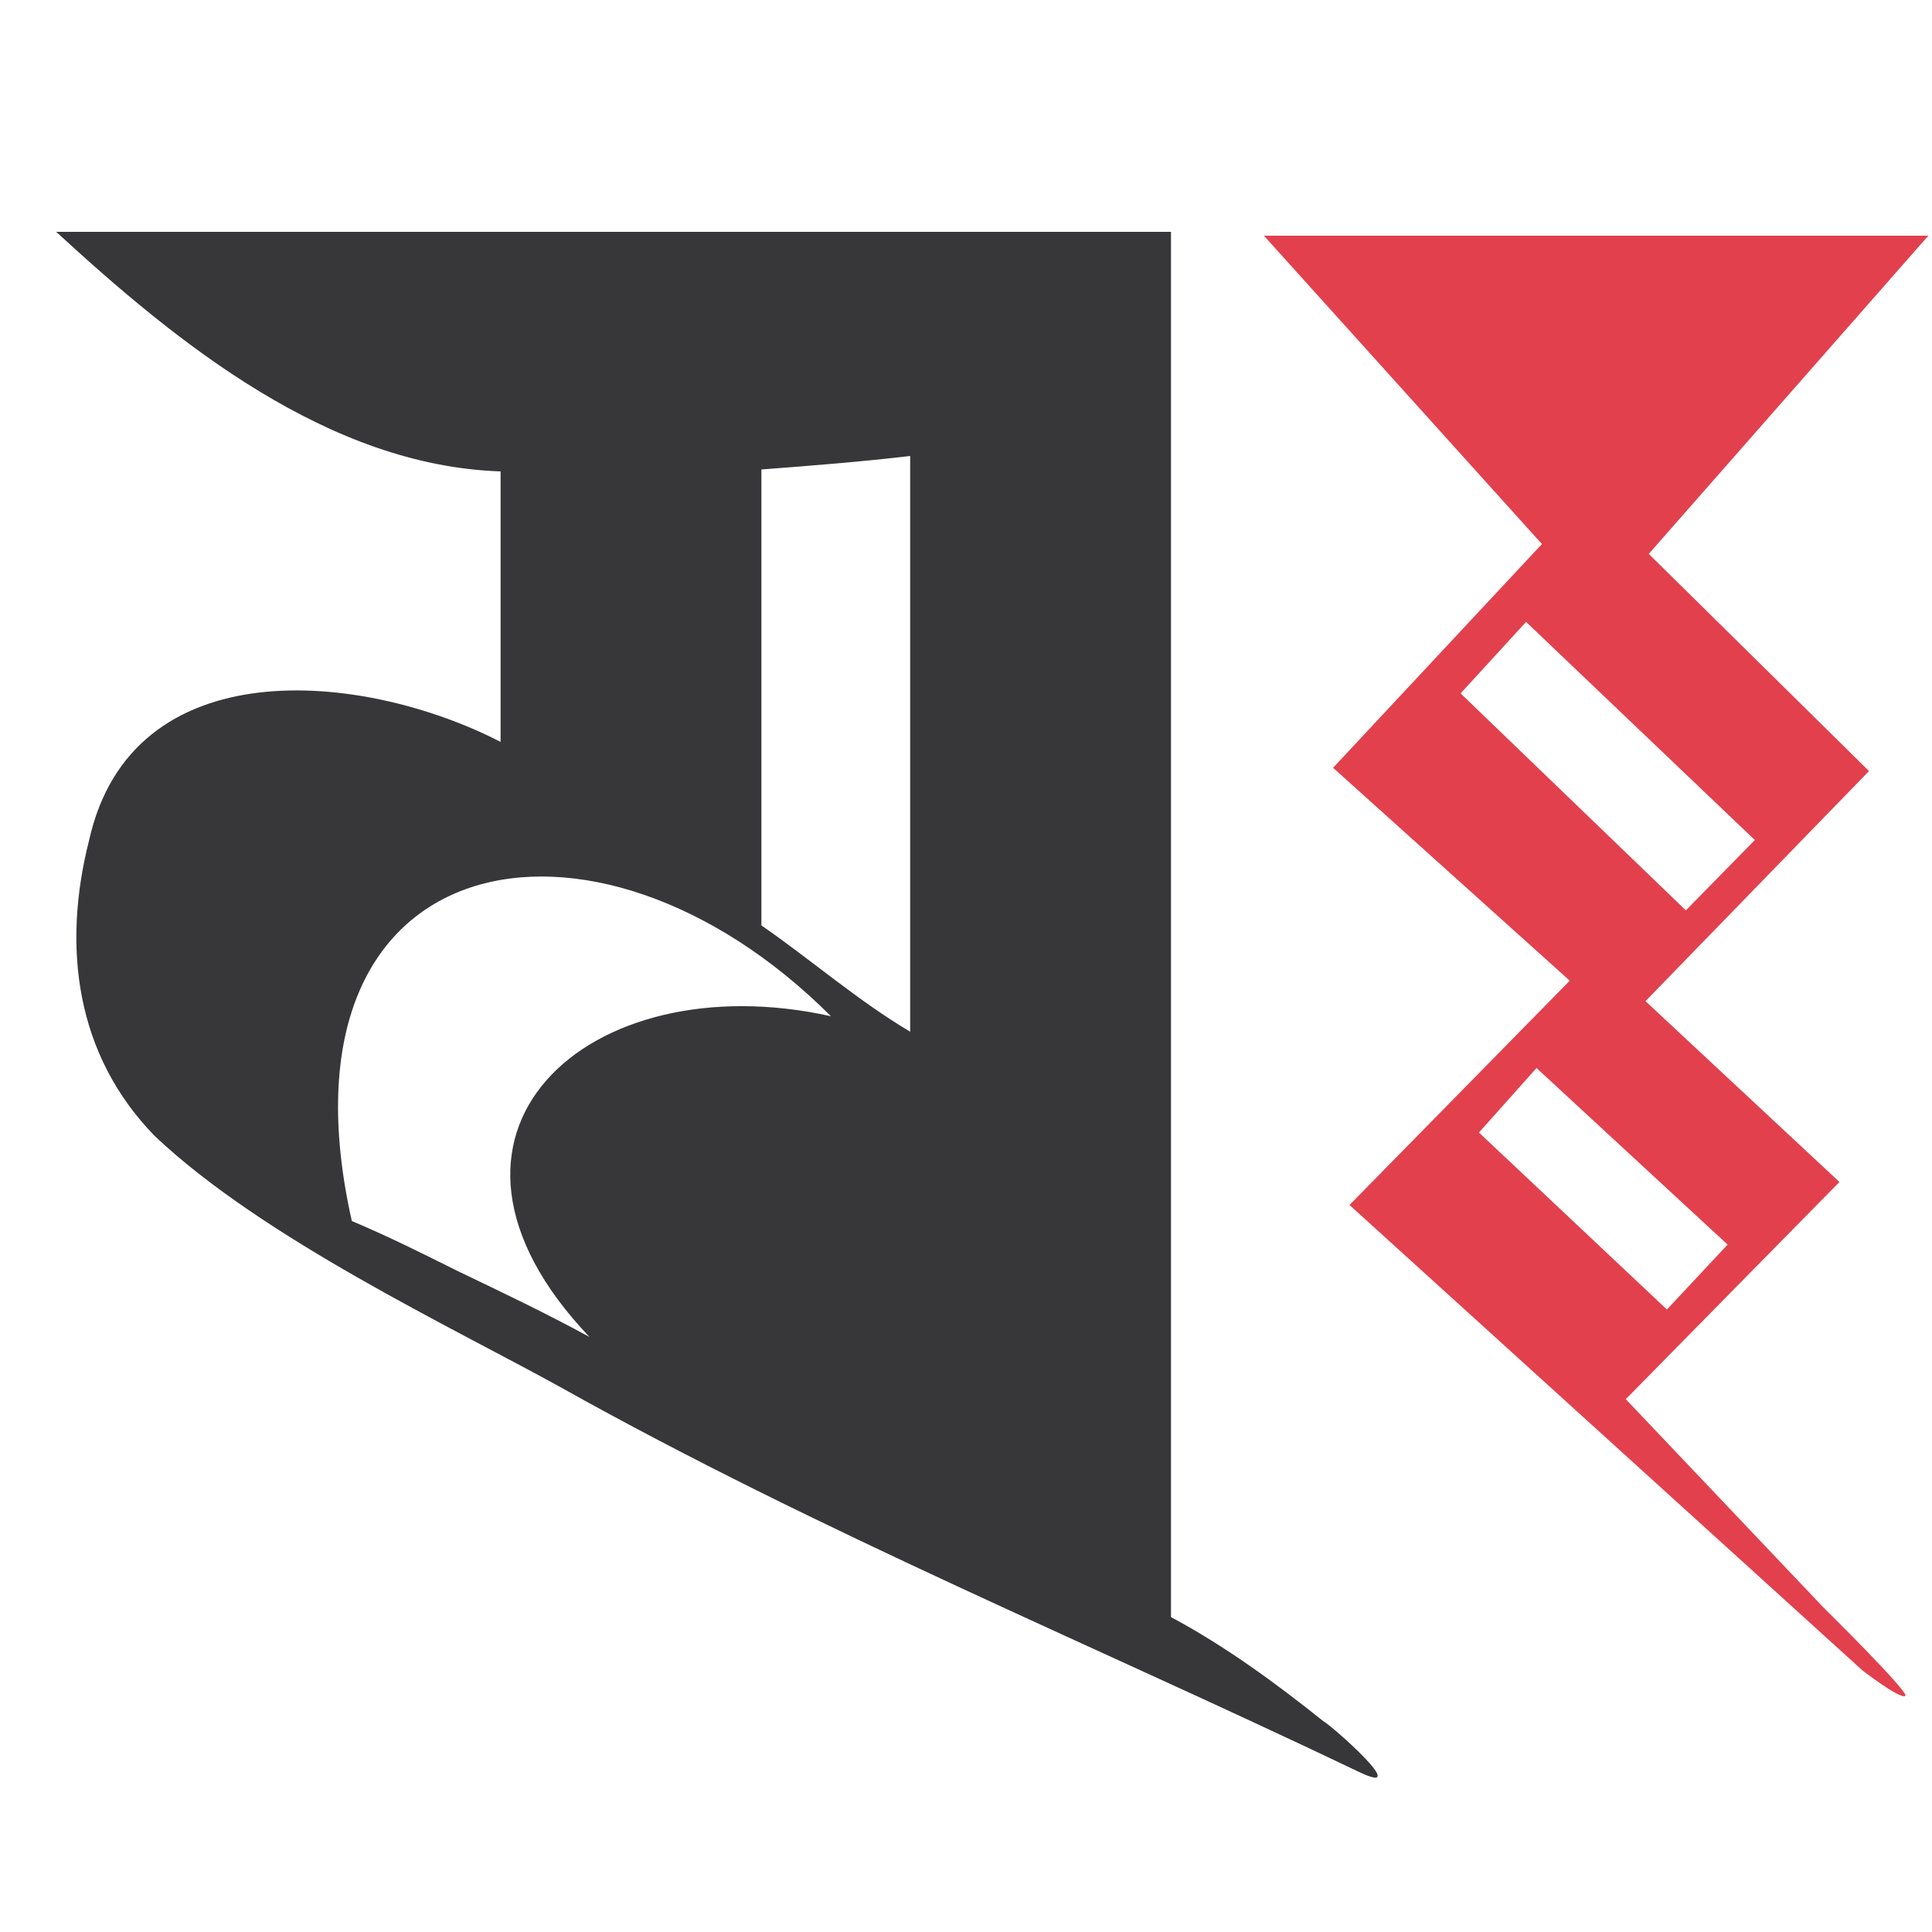
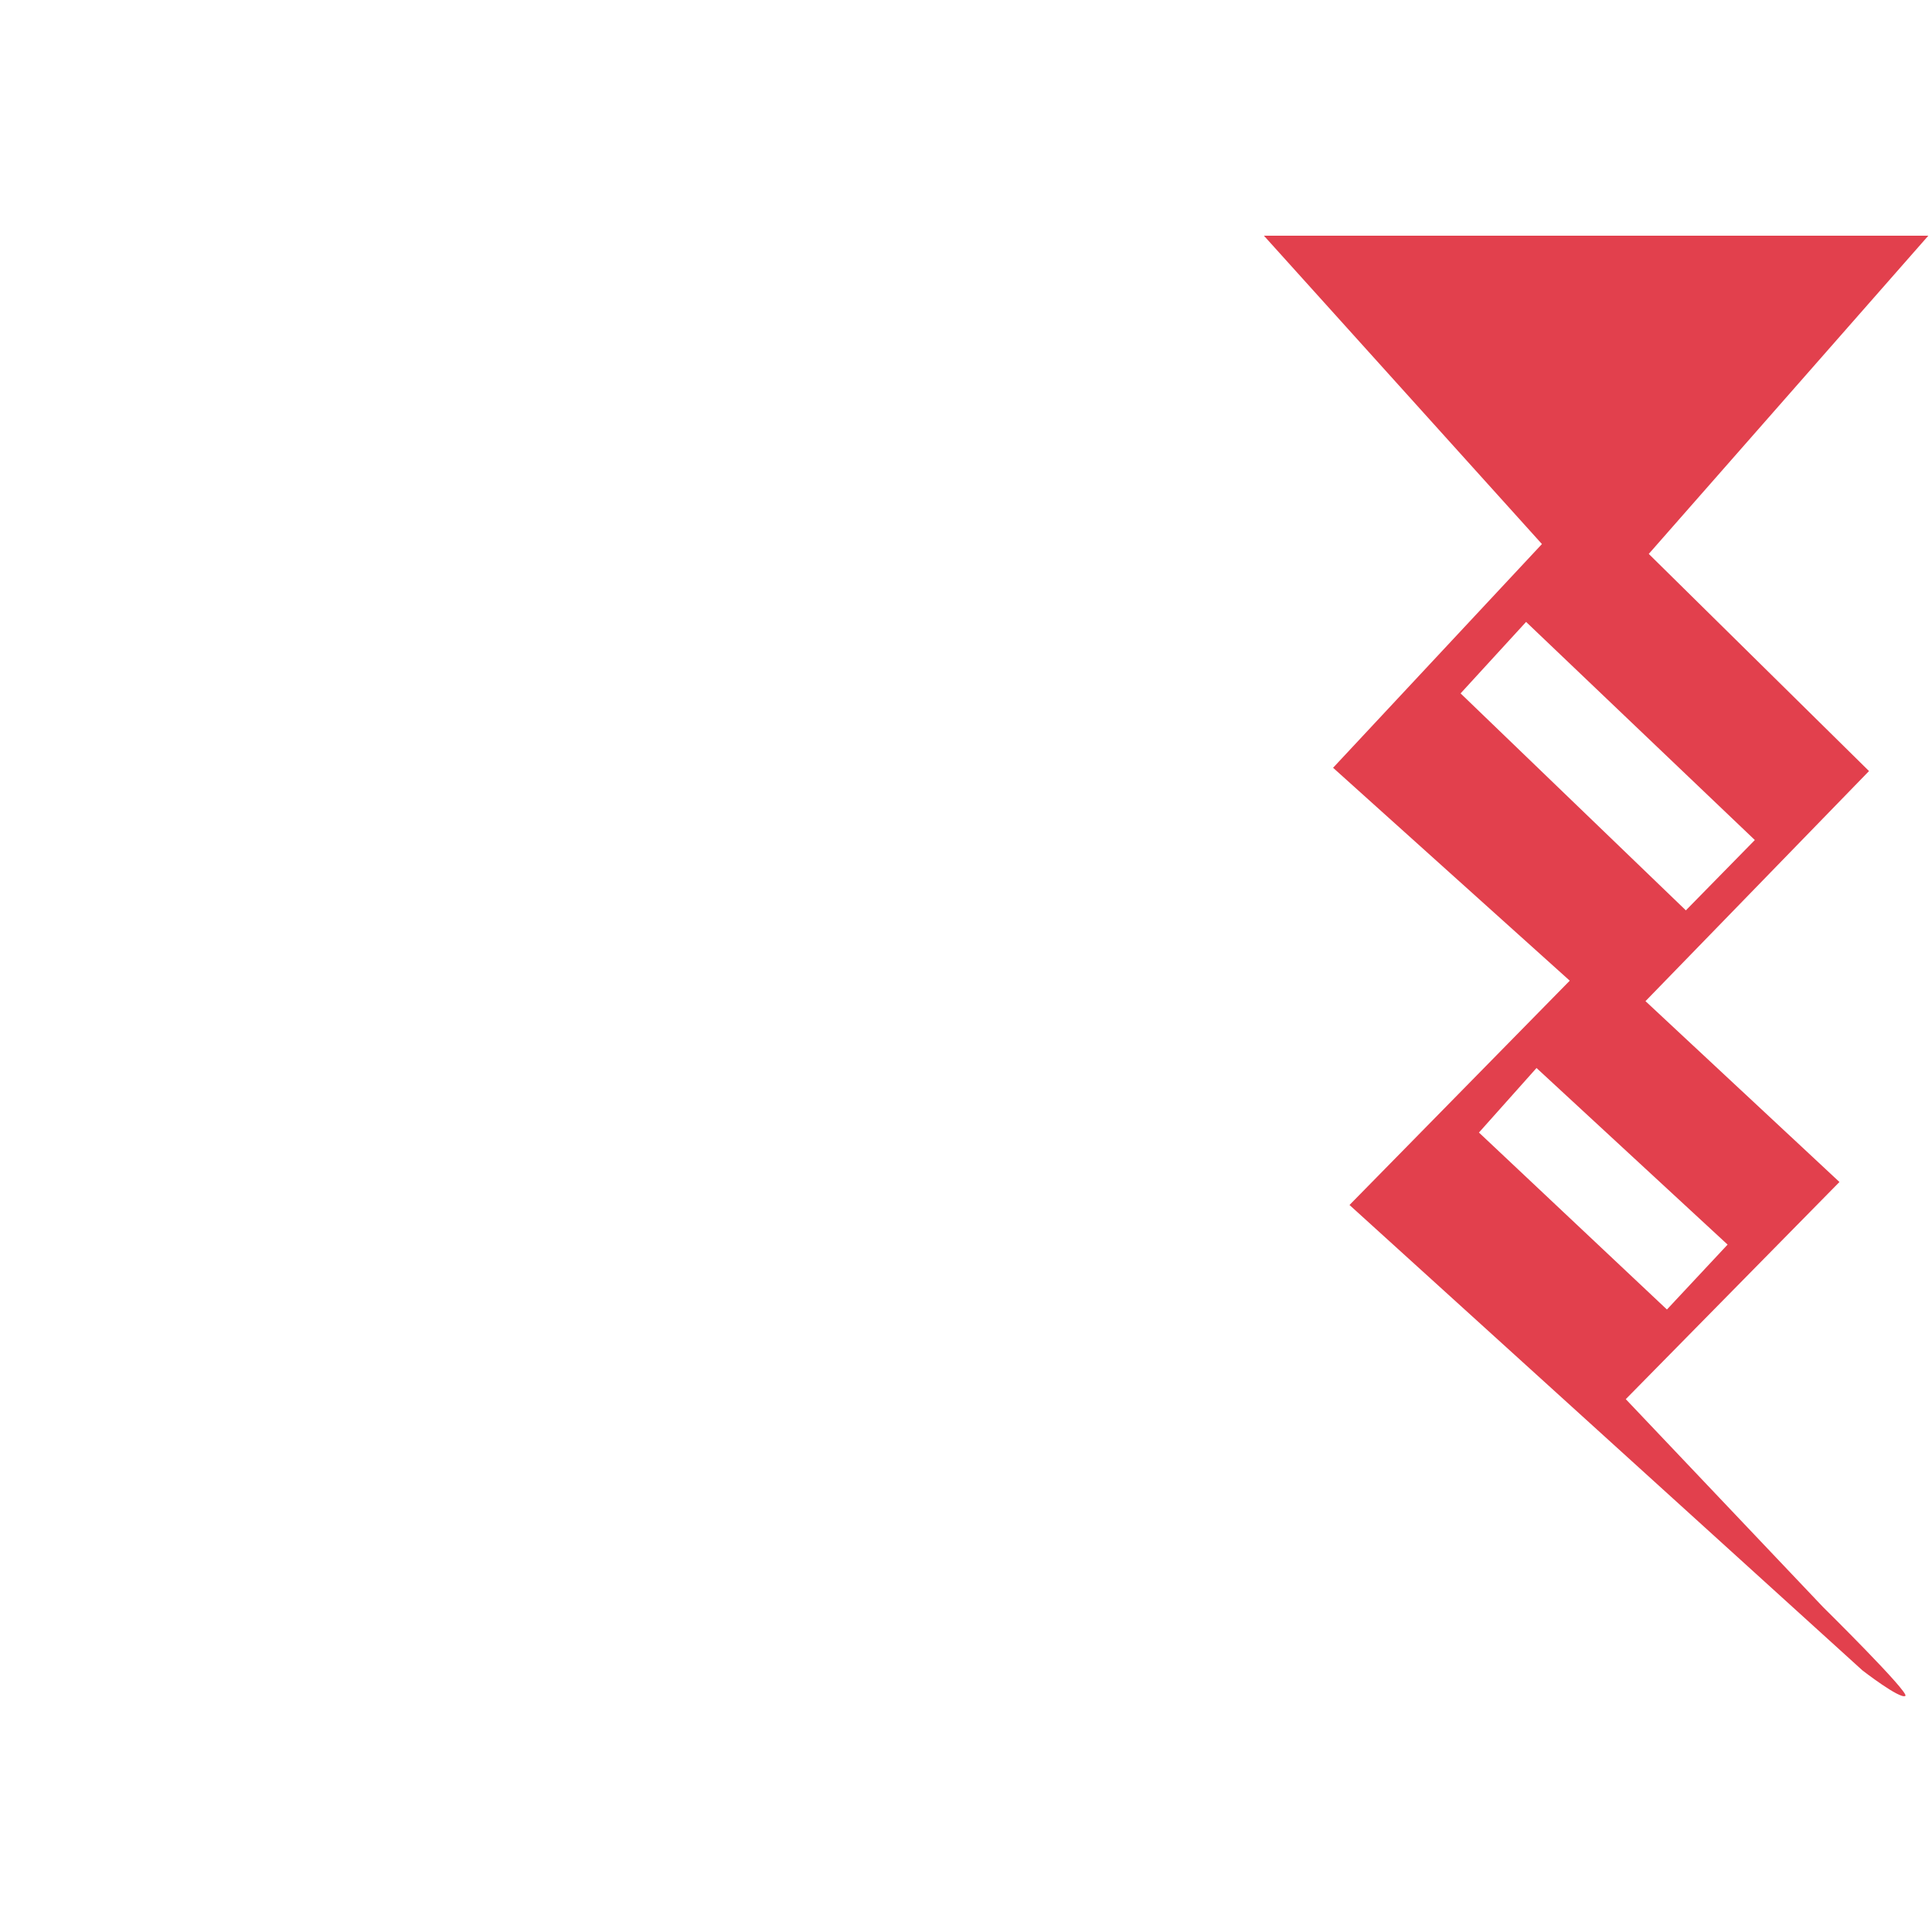
<svg xmlns="http://www.w3.org/2000/svg" id="Layer_3" data-name="Layer 3" viewBox="0 0 100 100">
  <defs>
    <style>
      .cls-1 {
        fill: #37373a;
      }

      .cls-1, .cls-2 {
        stroke-width: 0px;
      }

      .cls-2 {
        fill: #e2404d;
      }
    </style>
  </defs>
  <path class="cls-2" d="m94.36,83.18l-10.21-10.76,11.06-11.24-10.04-9.36,11.57-11.91-11.4-11.24,14.47-16.47h-34.39l14.39,15.96-10.81,11.58,12.25,11.02-11.4,11.61,26.55,24.09s1.95,1.51,2.22,1.32c.23-.17-4.26-4.6-4.26-4.6Zm-18.76-47.29l3.39-3.7,11.84,11.29-3.57,3.64-11.66-11.23Zm3.93,19.39l9.89,9.14-3.14,3.36-9.73-9.16,2.98-3.34Z" />
-   <path class="cls-1" d="m68.51,89.1c-2.5-2-5.1-3.9-7.9-5.4V25.7h0v-13.7H2.91c6.3,5.8,14.1,12.1,23,12.4v14c-7.2-3.7-19.1-4.8-21.3,5.1-1.4,5.5-.7,11.1,3.4,15.3,5.6,5.3,15.4,9.9,21,13,13.4,7.5,27.5,13.3,41.3,19.9,2.9,1.4-1.4-2.4-1.8-2.6h0ZM39.41,24.3c2.6-.2,5.2-.4,7.7-.7v29.8c-2.7-1.6-5.1-3.7-7.7-5.5v-23.6Zm-15.7,41.5c-1.8-.9-3.6-1.8-5.5-2.6-4.4-19.6,12.5-22.9,24.8-10.6-12.6-2.8-22.5,6.1-12.5,16.6-2.2-1.2-4.5-2.3-6.8-3.4h0Z" />
</svg>